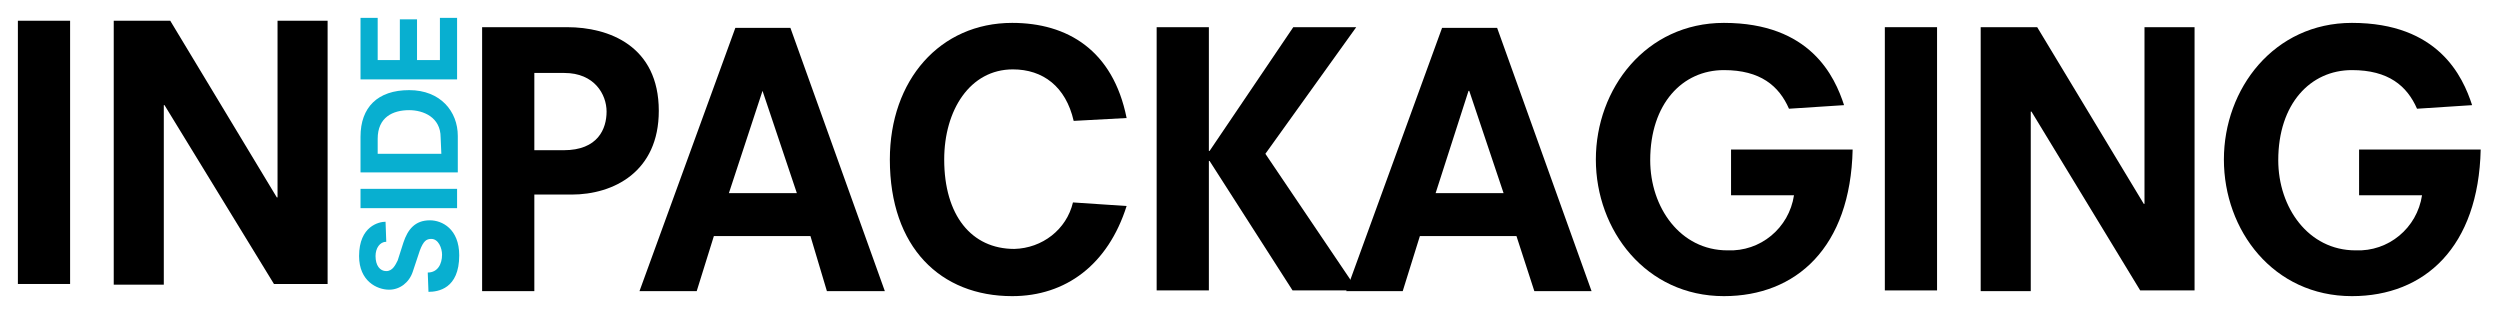
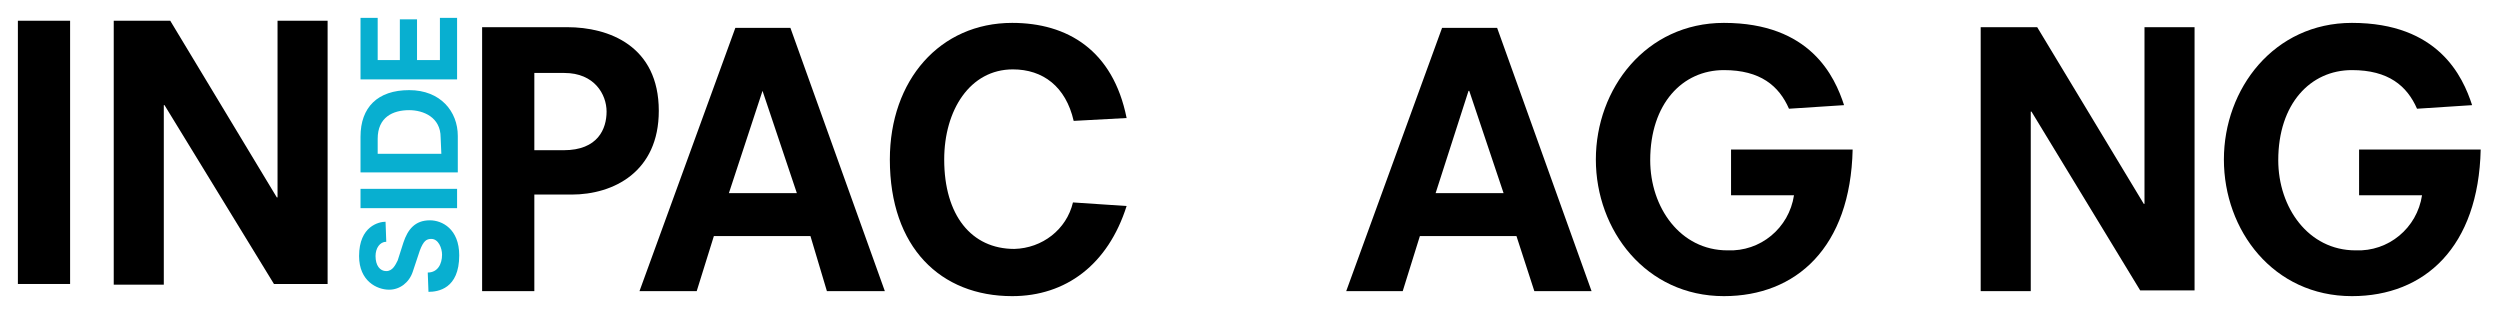
<svg xmlns="http://www.w3.org/2000/svg" version="1.1" id="Layer_1" x="0px" y="0px" viewBox="0 0 349.5 44.1" style="enable-background:new 0 0 349.5 44.1;" xml:space="preserve" width="349.5" height="44.1">
  <style type="text/css">
	.st0{fill:#08AFD0;}
</style>
  <title>Asset 1</title>
  <path class="st0" d="M54,33.8c-0.9,0-1.5,0.9-1.5,2c0,1.3,0.6,2.1,1.5,2.1s1.3-0.9,1.6-1.5l0.8-2.5c0.6-1.8,1.6-3.1,3.7-3.1  c1.7,0,4.1,1.2,4.1,4.9c0,4.7-3,5.1-4.3,5.1l-0.1-2.7c1.4,0,2-1.2,2-2.5c0-0.9-0.5-2.2-1.5-2.2c-0.7,0-1.1,0.3-1.6,1.6l-1,3  c-0.5,1.5-1.8,2.5-3.3,2.5c-1.7,0-4.2-1.2-4.2-4.7c0-4.2,2.8-4.8,3.7-4.8L54,33.8z" />
  <path class="st0" d="M50.4,29.1v-2.7h13.5v2.7H50.4z" />
  <path class="st0" d="M50.4,24.2v-5.1c0-4.1,2.4-6.5,6.8-6.5s6.8,3,6.8,6.4v5.1H50.4V24.2z M61.6,19.2c0-2.8-2.4-3.8-4.4-3.8  c-2.3,0-4.4,1-4.4,4v2.1h8.9L61.6,19.2z" />
  <path class="st0" d="M50.4,11.1V2.5h2.4v5.9h3.1V2.7h2.4v5.7h3.2V2.5h2.4v8.6H50.4z" />
  <path d="M2.5,2.9h7.3v36.8H2.5V2.9z" />
  <path d="M23,14.7h-0.1v25.1h-7V2.9h7.9l14.9,24.7h0.1V2.9h7v36.8h-7.5L23,14.7z" />
  <path d="M67.3,3.8h12c5.8,0,12.8,2.6,12.8,11.7c0,8.5-6.3,11.7-12.2,11.7h-5.2v13.5h-7.3V3.8H67.3z M78.8,21c4.8,0,6-3,6-5.4  s-1.7-5.4-5.9-5.4h-4.2V21H78.8z" />
  <path d="M113.3,33H99.8l-2.4,7.7h-8l13.4-36.8h7.7l13.2,36.8h-8.1L113.3,33z M106.6,12.7L106.6,12.7L101.9,27h9.5L106.6,12.7z" />
  <path d="M150.1,16.9c-1.1-4.8-4.3-7.2-8.5-7.2c-6,0-9.6,5.7-9.6,12.6c0,7.8,3.8,12.5,9.8,12.5c3.9-0.1,7.3-2.7,8.2-6.5l7.5,0.5  c-2.6,8.2-8.5,12.6-16,12.6c-10,0-17.1-6.8-17.1-19.1c0-11.1,7-19.1,17.1-19.1c7.7,0,14.1,3.8,16,13.3L150.1,16.9z" />
-   <path d="M180.8,3.8h8.8l-12.7,17.7l12.9,19.1h-9.1l-11.6-18.1H169v18.1h-7.3V3.8h7.3v17.3h0.1L180.8,3.8z" />
  <path d="M212,33h-13.5l-2.4,7.7h-7.9l13.4-36.8h7.7l13.2,36.8h-8L212,33z M205.4,12.7h-0.1L200.7,27h9.5L205.4,12.7z" />
  <path d="M242,20.9h17c-0.3,13.7-7.9,20.5-18,20.5c-10.9,0-17.9-9.2-17.9-19.1s7-19.1,17.9-19.1c12.1,0,15.5,7.5,16.8,11.5l-7.7,0.5  c-1.4-3.2-4-5.4-9.1-5.4c-5.8,0-10.3,4.7-10.3,12.6c0,6.6,4.2,12.6,10.8,12.6c4.6,0.2,8.6-3.1,9.3-7.7H242V20.9L242,20.9z" />
-   <path d="M263.5,3.8h7.3v36.8h-7.3V3.8z" />
  <path d="M284,15.6h-0.1v25.1h-7V3.8h7.9l14.9,24.7h0.1V3.8h7v36.8h-7.6L284,15.6z" />
  <path d="M329.8,20.9h17c-0.3,13.6-7.8,20.5-18,20.5c-11,0-17.9-9.2-17.9-19.1s7-19.1,17.9-19.1c12.1,0,15.5,7.5,16.8,11.5l-7.7,0.5  c-1.4-3.2-4-5.4-9.1-5.4c-5.8,0-10.3,4.7-10.3,12.6c0,6.6,4.2,12.6,10.8,12.6c4.6,0.2,8.6-3.1,9.3-7.7h-8.8L329.8,20.9L329.8,20.9z" />
</svg>